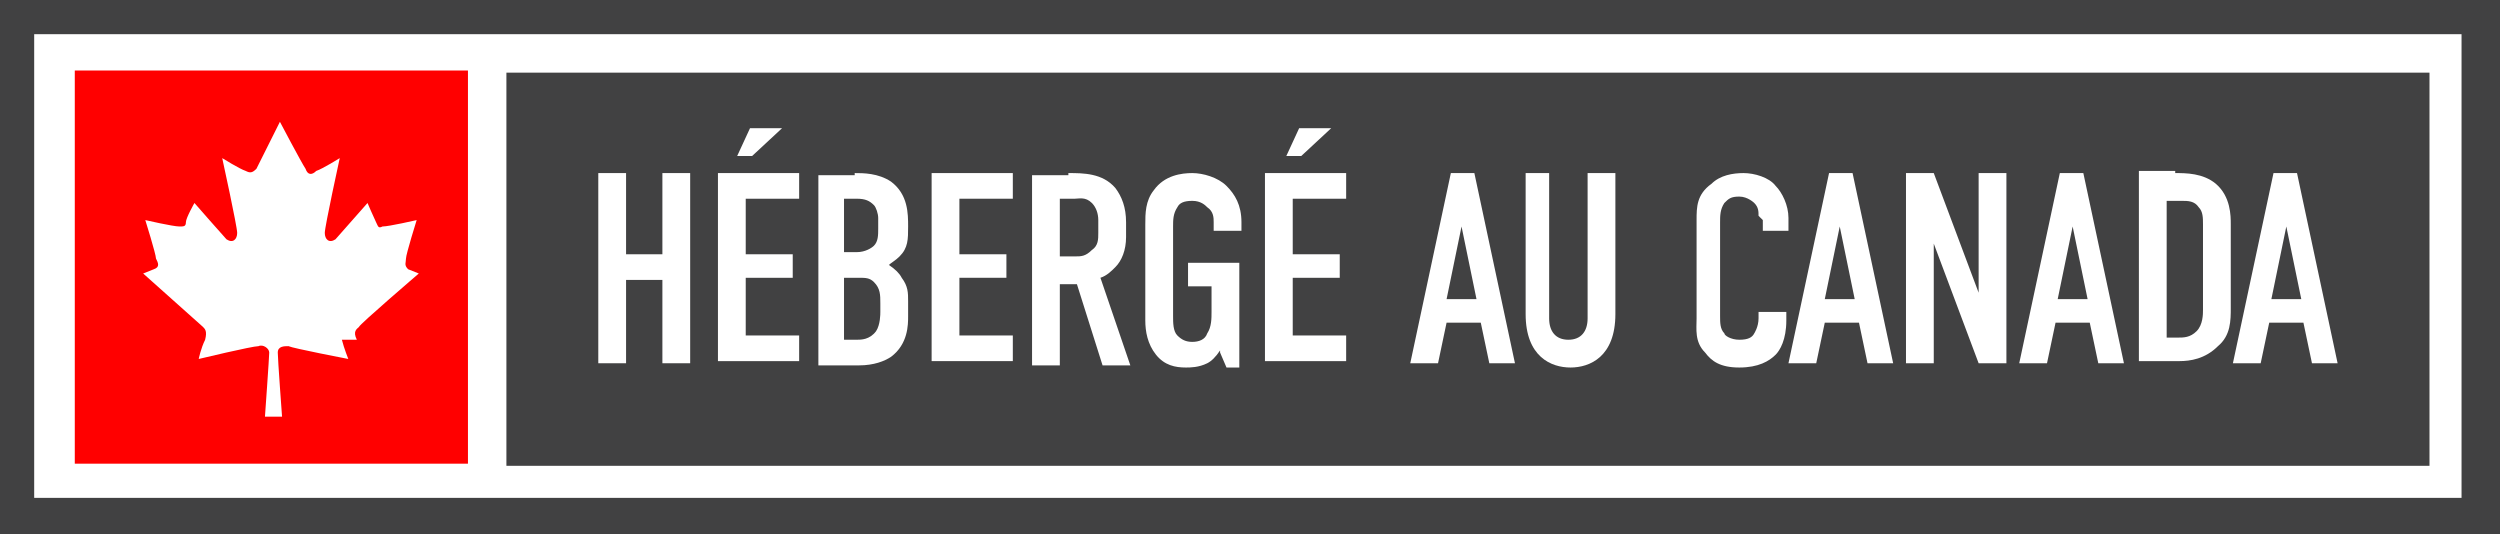
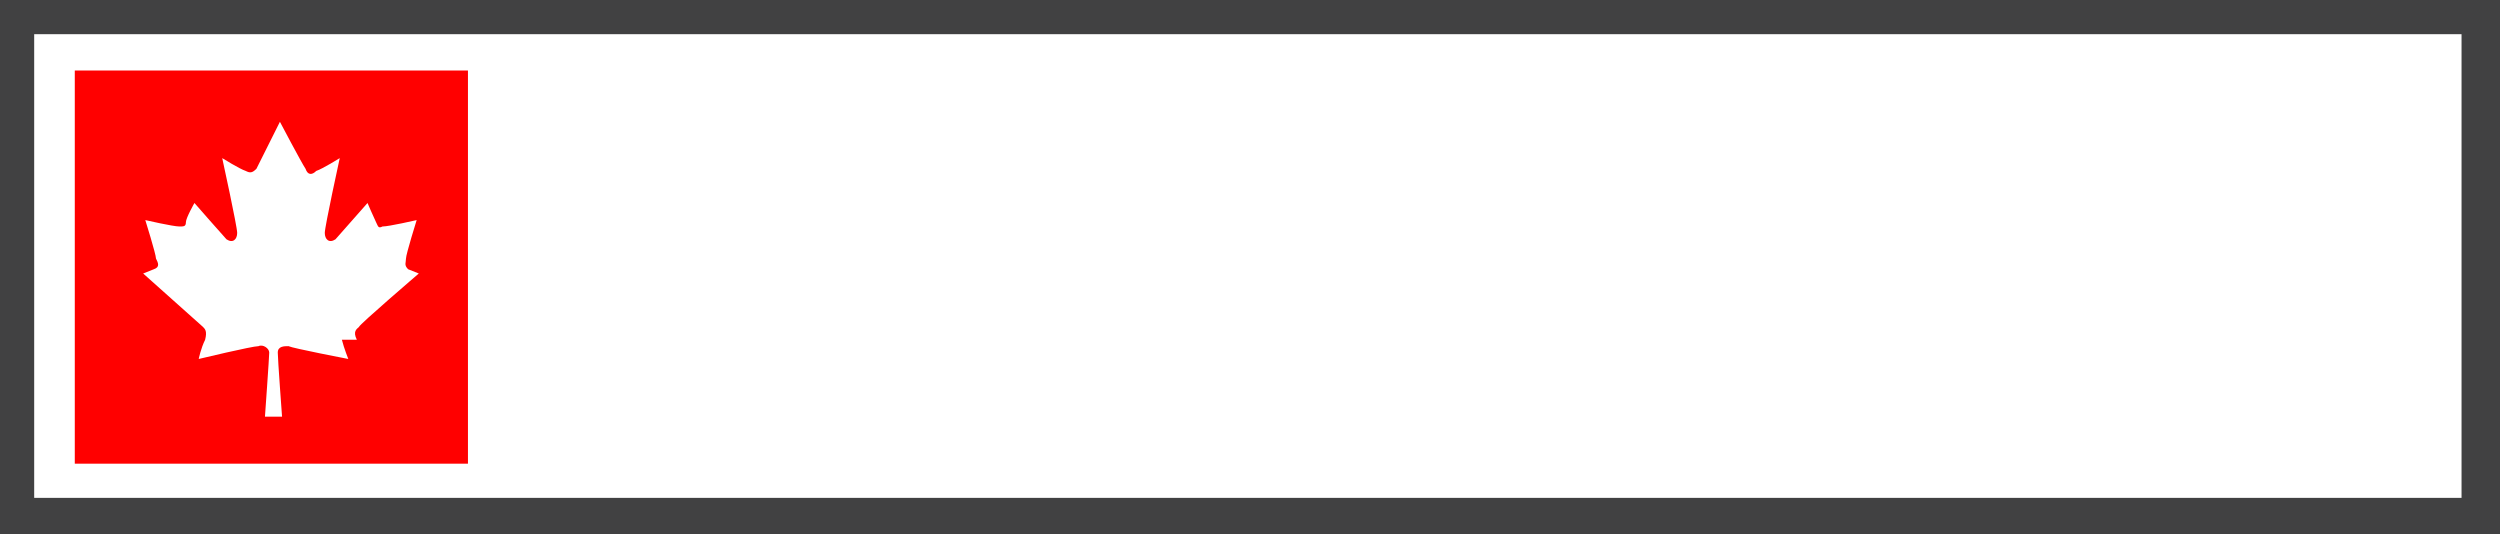
<svg xmlns="http://www.w3.org/2000/svg" id="Calque_1" version="1.1" viewBox="0 0 117 25">
  <defs>
    <style>
      .st0 {
        fill: #fff;
      }

      .st1 {
        fill: red;
      }

      .st2 {
        fill: #414142;
      }
    </style>
  </defs>
  <rect class="st2" x="0" y="0" width="117" height="25" />
  <rect class="st0" x="1.6" y="1.6" width="113.6" height="21.7" />
-   <rect class="st2" x="23.7" y="3.4" width="90" height="18.4" />
  <rect class="st1" x="3.5" y="3.3" width="18.4" height="18.4" />
  <path class="st0" d="M16,15.9c.1.4.3.9.3.9,0,0-2.6-.5-2.8-.6-.2,0-.5,0-.5.3s.2,3,.2,3h-.8s.2-2.8.2-3-.3-.4-.5-.3c-.3,0-2.8.6-2.8.6,0,0,.1-.5.3-.9.1-.4,0-.5-.1-.6,0,0-2.8-2.5-2.8-2.5l.5-.2c.3-.1.2-.3.1-.5,0-.2-.5-1.8-.5-1.8,0,0,1.3.3,1.6.3.2,0,.3,0,.3-.2s.4-.9.4-.9c0,0,1.4,1.6,1.5,1.7.3.2.5,0,.5-.3,0-.3-.7-3.5-.7-3.5,0,0,.8.5,1.1.6.2.1.3.1.5-.1.1-.2,1.1-2.2,1.1-2.2,0,0,1,1.9,1.2,2.2.1.3.3.3.5.1.3-.1,1.1-.6,1.1-.6,0,0-.7,3.2-.7,3.5,0,.3.2.5.5.3,0,0,1.5-1.7,1.5-1.7,0,0,.3.7.4.9s.1.3.3.2c.3,0,1.6-.3,1.6-.3,0,0-.5,1.6-.5,1.8,0,.2-.1.3.1.5l.5.2s-2.8,2.4-2.8,2.5c-.1.1-.3.2-.1.6Z" />
  <g>
    <path class="st0" d="M29.3,8.1v3.8h1.7v-3.8h1.3v8.9h-1.3v-3.9h-1.7v3.9h-1.3v-8.9h1.3Z" />
    <path class="st0" d="M33.6,8.1h3.8v1.2h-2.5v2.6h2.2v1.1h-2.2v2.7h2.5v1.2h-3.8v-8.9ZM34.5,7.3l.6-1.3h1.5l-1.4,1.3h-.8Z" />
    <path class="st0" d="M40,8.1c.4,0,1.1,0,1.7.4.8.6.8,1.5.8,2.1s0,1-.4,1.4c-.2.2-.4.3-.5.4.3.2.5.4.6.6.3.4.3.7.3,1.1v.7c0,.4,0,1.3-.8,1.9-.3.2-.8.4-1.5.4h-1.9v-8.9h1.7ZM39.5,11.8h.6c.4,0,.7-.2.8-.3.2-.2.2-.5.2-.8v-.5c0-.2-.1-.5-.2-.6-.2-.2-.4-.3-.8-.3h-.6v2.5ZM39.5,15.9h.6c.2,0,.6,0,.9-.4.2-.3.2-.8.2-.9v-.4c0-.4,0-.7-.3-1-.2-.2-.4-.2-.7-.2h-.7v2.9Z" />
    <path class="st0" d="M43.6,8.1h3.8v1.2h-2.5v2.6h2.2v1.1h-2.2v2.7h2.5v1.2h-3.8v-8.9Z" />
-     <path class="st0" d="M50,8.1c.7,0,1.6,0,2.2.7.3.4.5.9.5,1.6v.7c0,.6-.2,1.1-.5,1.4-.2.2-.4.4-.7.5l1.4,4.1h-1.3l-1.2-3.8h-.8v3.8h-1.3v-8.9h1.7ZM49.6,12h.7c.3,0,.5,0,.8-.3.3-.2.3-.5.3-.8v-.6c0-.3-.1-.6-.3-.8-.3-.3-.6-.2-.8-.2h-.7v2.8Z" />
+     <path class="st0" d="M50,8.1c.7,0,1.6,0,2.2.7.3.4.5.9.5,1.6v.7c0,.6-.2,1.1-.5,1.4-.2.2-.4.4-.7.5l1.4,4.1h-1.3l-1.2-3.8h-.8v3.8h-1.3v-8.9ZM49.6,12h.7c.3,0,.5,0,.8-.3.3-.2.3-.5.3-.8v-.6c0-.3-.1-.6-.3-.8-.3-.3-.6-.2-.8-.2h-.7v2.8Z" />
    <path class="st0" d="M57.1,16.4c-.2.3-.4.5-.6.6-.4.2-.8.2-1,.2-.5,0-1-.1-1.4-.6-.4-.5-.5-1.1-.5-1.6v-4.5c0-.5,0-1.1.4-1.6.5-.7,1.3-.8,1.8-.8s1.2.2,1.6.6.7.9.7,1.7v.4h-1.3v-.4c0-.2,0-.5-.3-.7-.1-.1-.3-.3-.7-.3s-.6.1-.7.3c-.2.3-.2.6-.2.9v4.2c0,.3,0,.7.2.9.2.2.4.3.7.3s.6-.1.7-.4c.2-.3.2-.7.2-1v-1.2h-1.1v-1.1h2.4v4.9h-.6l-.3-.7Z" />
    <path class="st0" d="M59.2,8.1h3.8v1.2h-2.5v2.6h2.2v1.1h-2.2v2.7h2.5v1.2h-3.8v-8.9ZM60.2,7.3l.6-1.3h1.5l-1.4,1.3h-.8Z" />
-     <path class="st0" d="M69.7,17l-.4-1.9h-1.6l-.4,1.9h-1.3l1.9-8.9h1.1l1.9,8.9h-1.3ZM68.4,10.6l-.7,3.4h1.4l-.7-3.4Z" />
-     <path class="st0" d="M72.5,8.1v6.8c0,.6.3,1,.9,1s.9-.4.9-1v-6.8h1.3v6.6c0,2-1.2,2.5-2.1,2.5s-2.1-.5-2.1-2.5v-6.6h1.3Z" />
    <path class="st0" d="M82.3,10.1c0-.2,0-.4-.2-.6,0,0-.3-.3-.7-.3s-.5.1-.7.3c-.2.3-.2.6-.2.9v4.4c0,.3,0,.6.2.8,0,.1.3.3.7.3s.6-.1.7-.3c0,0,.2-.3.2-.7v-.3h1.3v.4c0,.9-.3,1.4-.5,1.6-.3.3-.8.6-1.7.6s-1.3-.3-1.6-.7c-.5-.5-.4-1.1-.4-1.6v-4.6c0-.6,0-1.2.7-1.7.4-.4,1-.5,1.5-.5s1.2.2,1.5.6c.3.3.6.9.6,1.5v.6h-1.2v-.5Z" />
-     <path class="st0" d="M87.4,17l-.4-1.9h-1.6l-.4,1.9h-1.3l1.9-8.9h1.1l1.9,8.9h-1.3ZM86.1,10.6l-.7,3.4h1.4l-.7-3.4Z" />
    <path class="st0" d="M90.5,8.1l2.1,5.6v-5.6h1.3v8.9h-1.3l-2.1-5.6v5.6h-1.3v-8.9h1.3Z" />
    <path class="st0" d="M98.2,17l-.4-1.9h-1.6l-.4,1.9h-1.3l1.9-8.9h1.1l1.9,8.9h-1.3ZM97,10.6l-.7,3.4h1.4l-.7-3.4Z" />
-     <path class="st0" d="M101.8,8.1c.5,0,1.3,0,1.9.5.7.6.7,1.5.7,1.9v3.9c0,.6,0,1.3-.6,1.8-.6.6-1.3.7-1.8.7h-1.9v-8.9h1.7ZM101.3,15.8h.6c.3,0,.6,0,.9-.3.3-.3.3-.8.3-1v-4c0-.3,0-.6-.2-.8-.2-.3-.5-.3-.8-.3h-.7v6.4Z" />
    <path class="st0" d="M108.2,17l-.4-1.9h-1.6l-.4,1.9h-1.3l1.9-8.9h1.1l1.9,8.9h-1.3ZM107,10.6l-.7,3.4h1.4l-.7-3.4Z" />
  </g>
</svg>